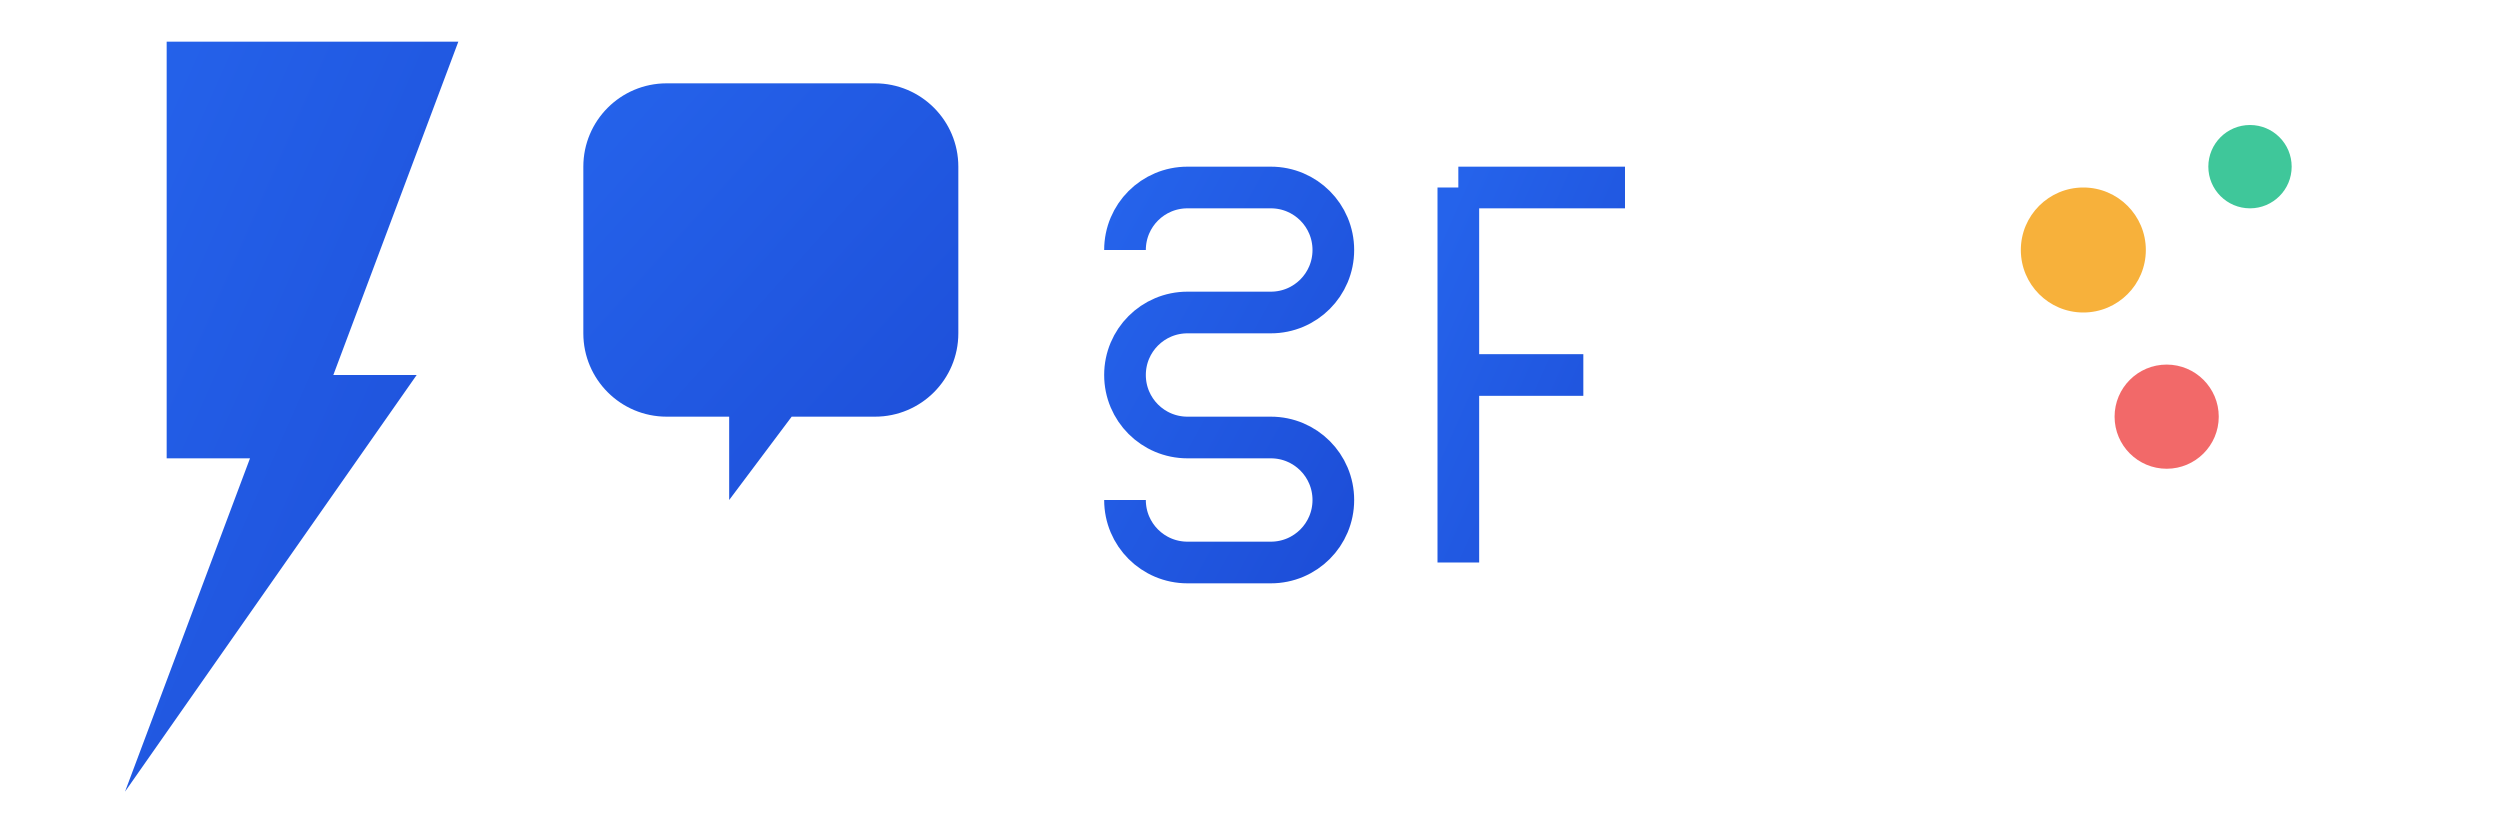
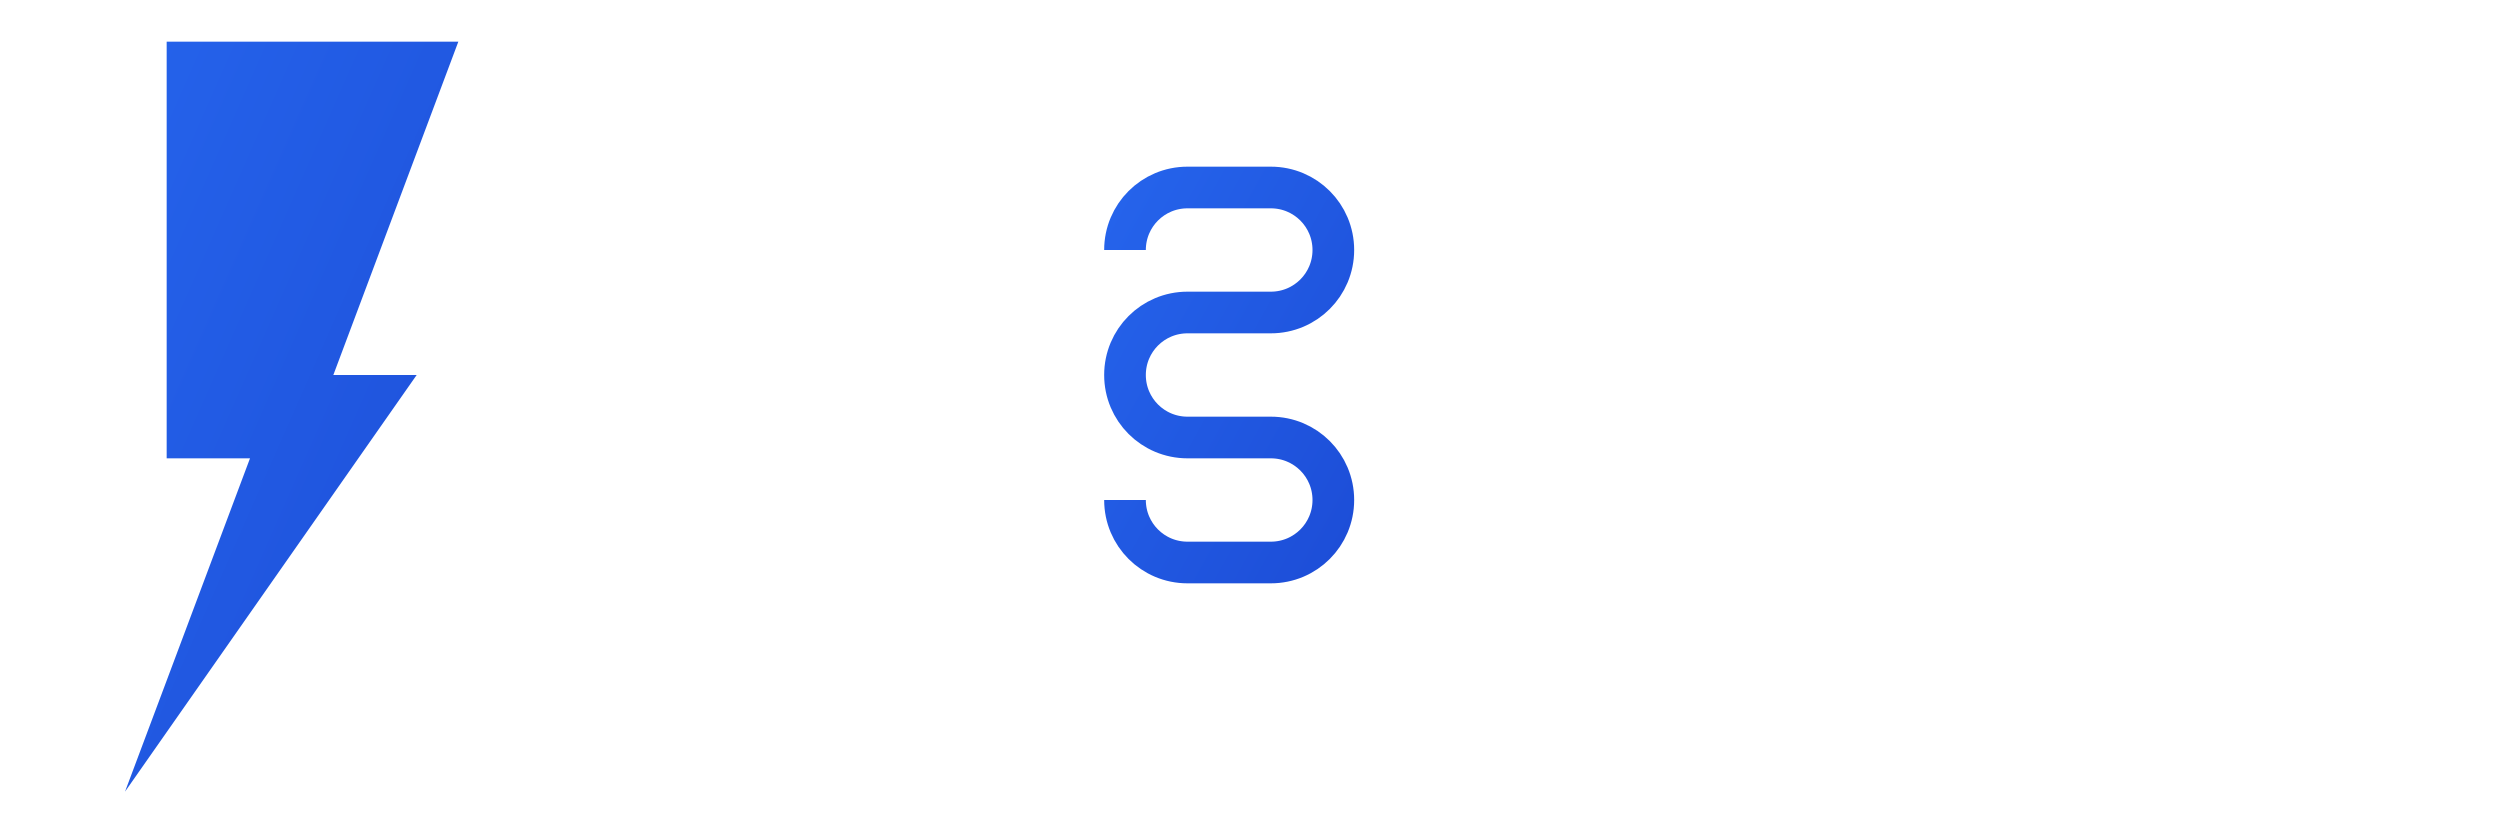
<svg xmlns="http://www.w3.org/2000/svg" width="120" height="40" viewBox="0 0 120 40" fill="none">
  <defs>
    <linearGradient id="logoGradient" x1="0%" y1="0%" x2="100%" y2="100%">
      <stop offset="0%" style="stop-color:#2563eb;stop-opacity:1" />
      <stop offset="100%" style="stop-color:#1d4ed8;stop-opacity:1" />
    </linearGradient>
  </defs>
  <path d="M8 2 L22 2 L16 18 L20 18 L6 38 L12 22 L8 22 Z" fill="url(#logoGradient)" />
-   <path d="M28 8 C28 5.79 29.79 4 32 4 L42 4 C44.21 4 46 5.79 46 8 L46 16 C46 18.21 44.21 20 42 20 L38 20 L35 24 L35 20 L32 20 C29.79 20 28 18.21 28 16 Z" fill="url(#logoGradient)" />
  <g transform="translate(52, 8)">
    <path d="M2 4 C2 2.34 3.34 1 5 1 L9 1 C10.66 1 12 2.34 12 4 C12 5.66 10.66 7 9 7 L5 7 C3.34 7 2 8.34 2 10 C2 11.66 3.34 13 5 13 L9 13 C10.66 13 12 14.34 12 16 C12 17.66 10.66 19 9 19 L5 19 C3.34 19 2 17.66 2 16" stroke="url(#logoGradient)" stroke-width="2" fill="none" />
-     <path d="M18 1 L18 19 M18 1 L26 1 M18 10 L24 10" stroke="url(#logoGradient)" stroke-width="2" />
  </g>
-   <circle cx="100" cy="12" r="3" fill="#f59e0b" opacity="0.8" />
-   <circle cx="108" cy="8" r="2" fill="#10b981" opacity="0.8" />
-   <circle cx="104" cy="20" r="2.5" fill="#ef4444" opacity="0.8" />
</svg>